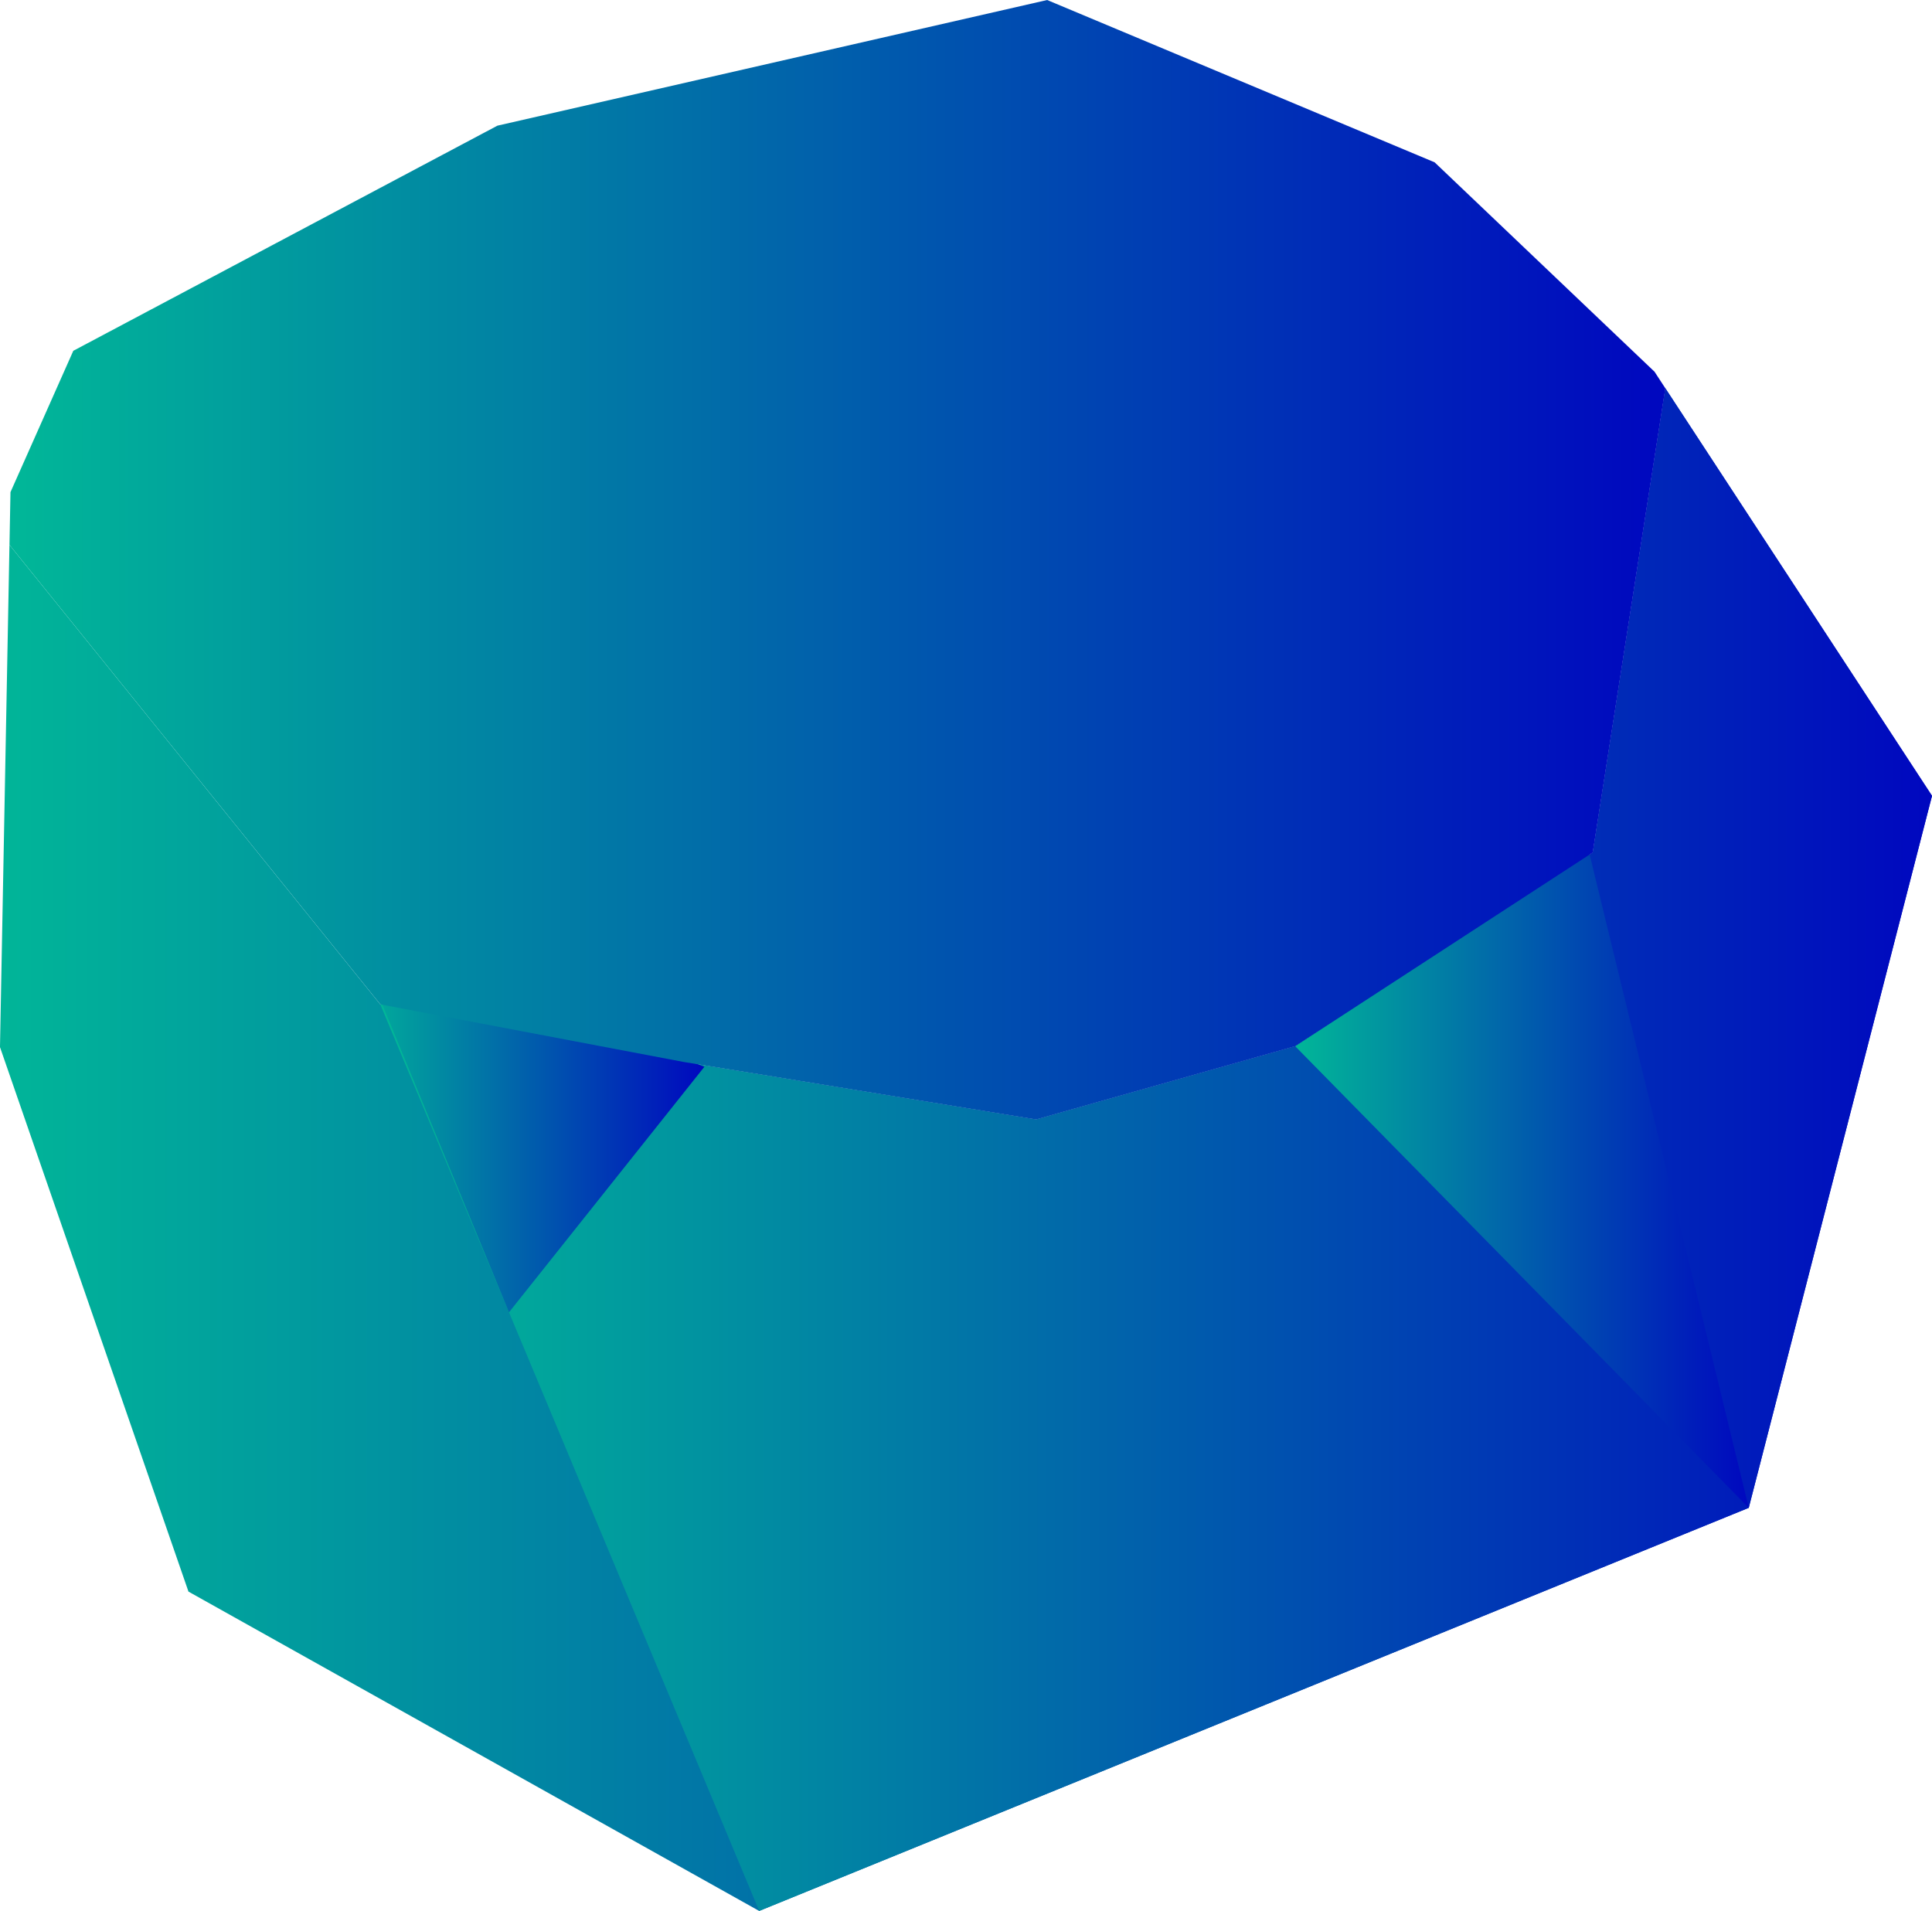
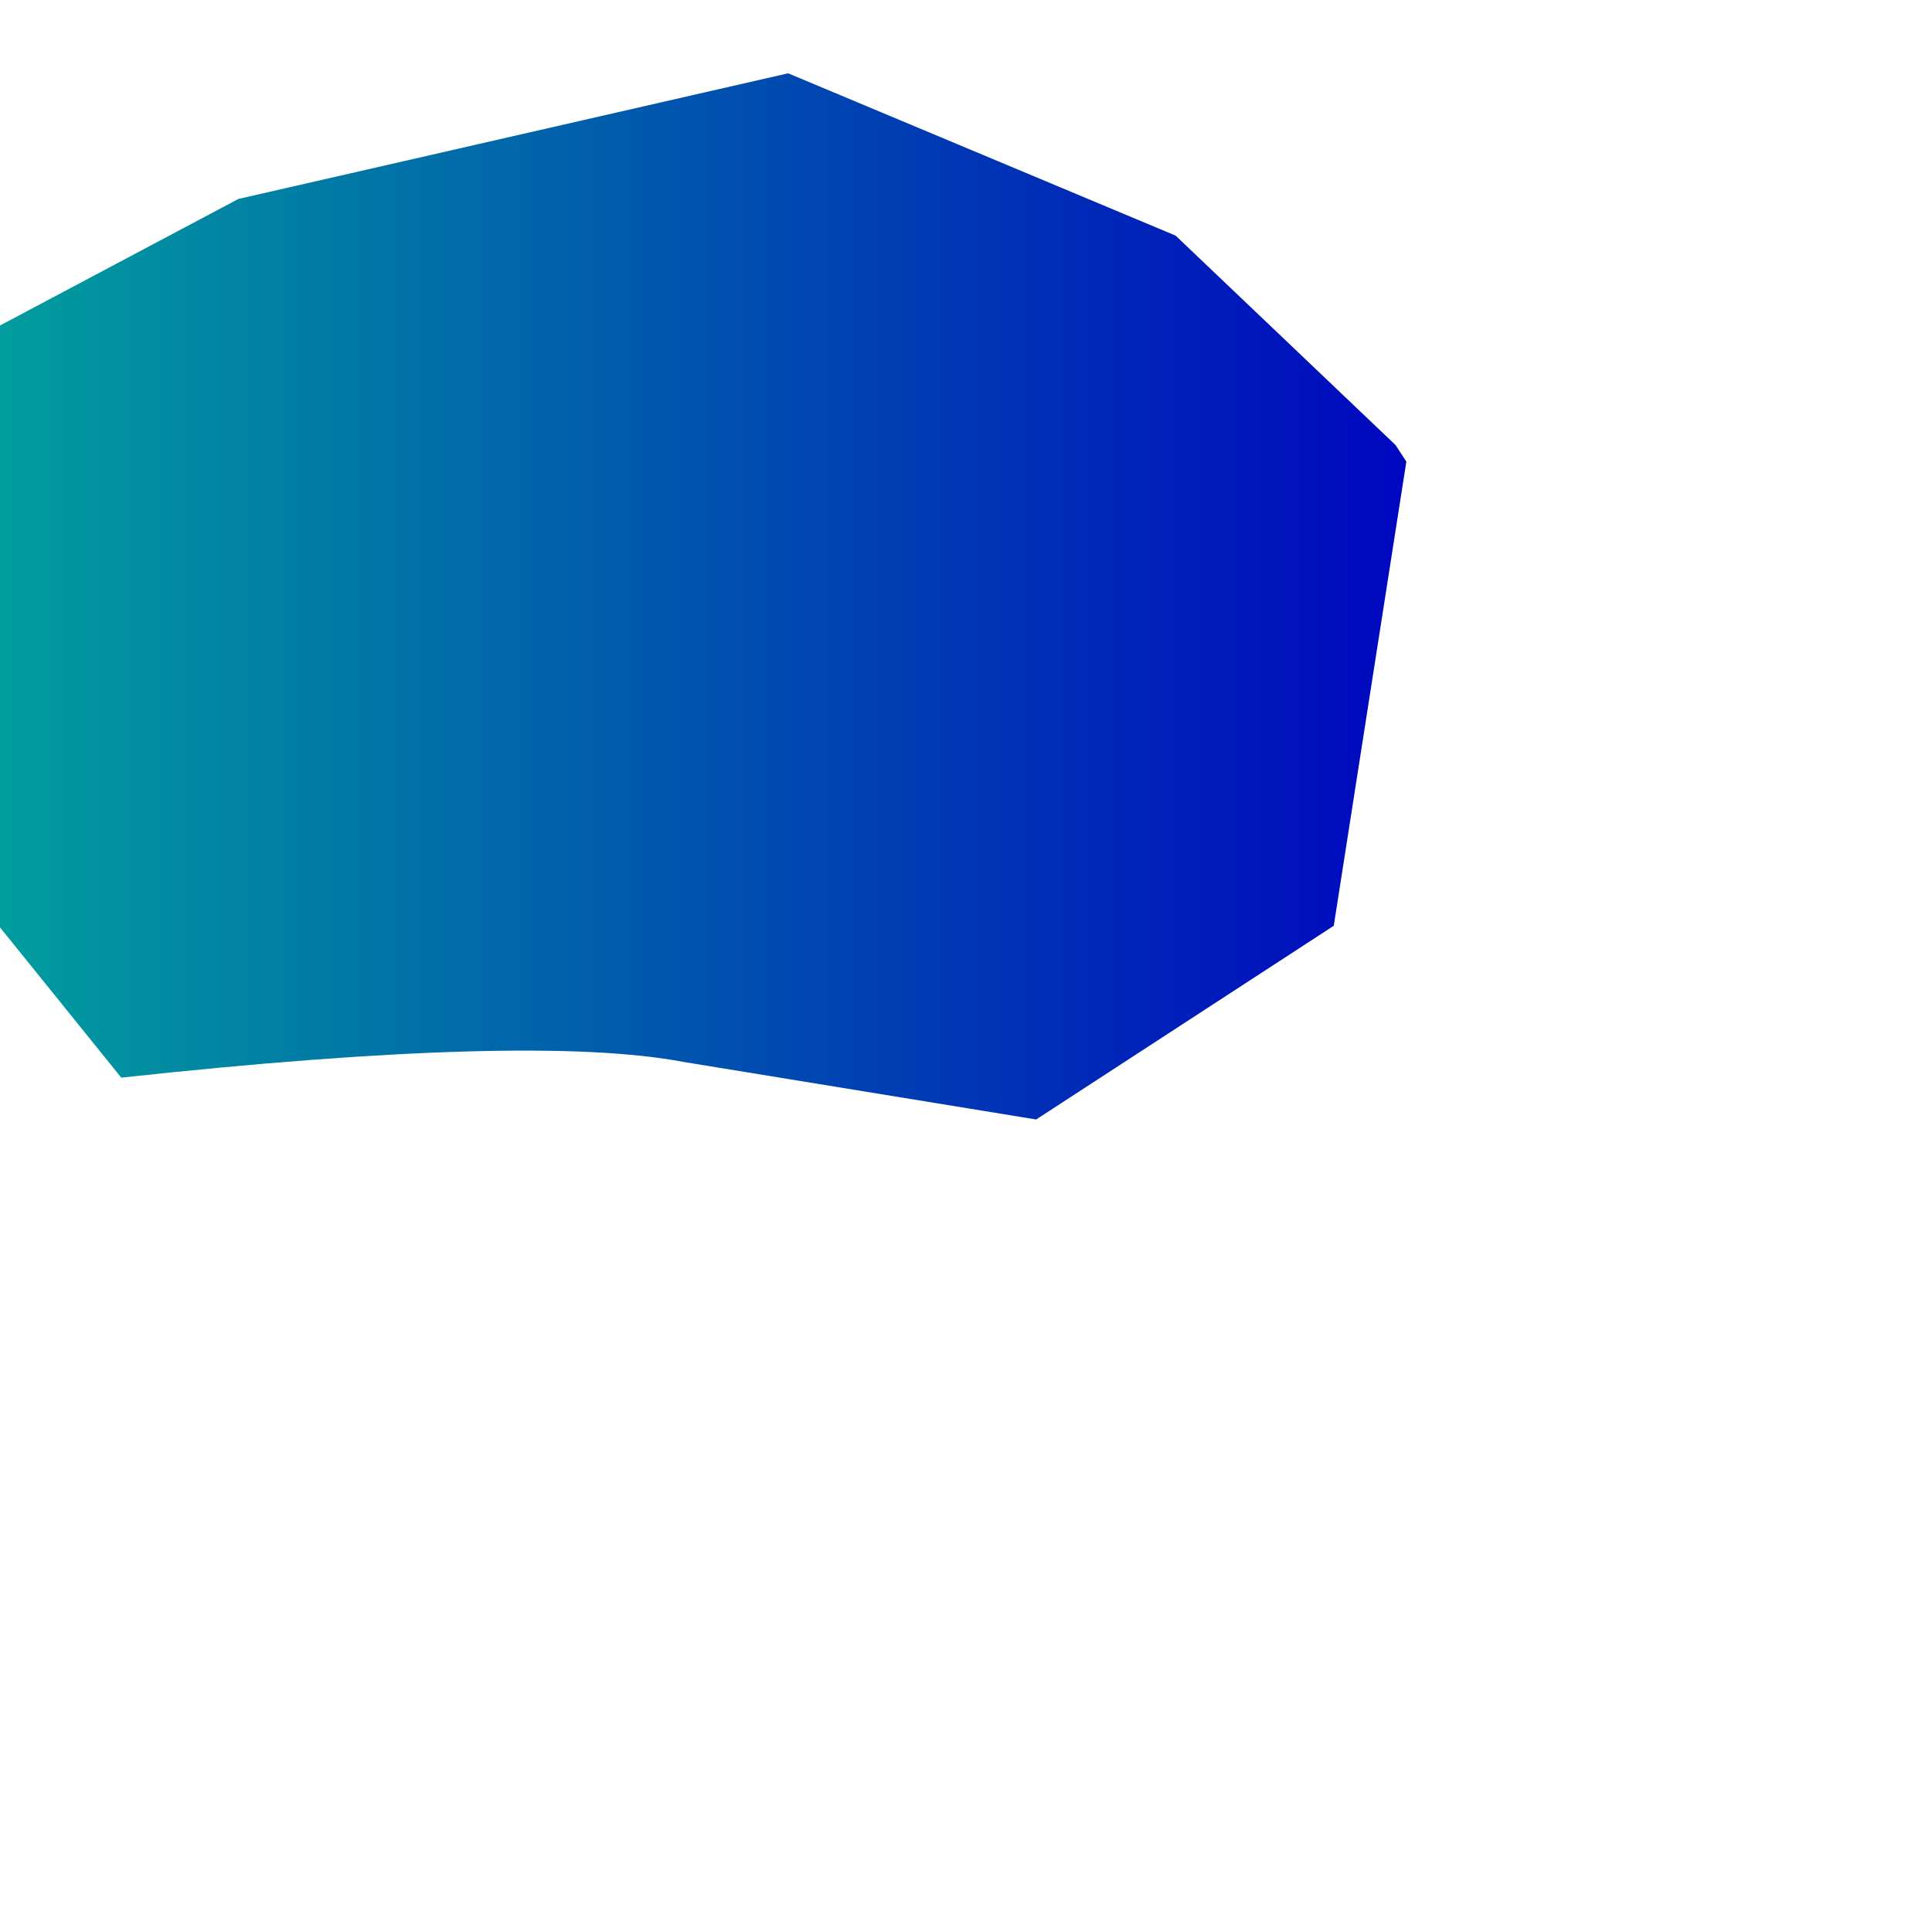
<svg xmlns="http://www.w3.org/2000/svg" width="240.438" height="237.833" viewBox="0 0 240.438 237.833">
  <defs>
    <linearGradient id="linear-gradient" y1="0.5" x2="1" y2="0.5" gradientUnits="objectBoundingBox">
      <stop offset="0" stop-color="#01b698" />
      <stop offset="1" stop-color="#0008bf" />
    </linearGradient>
  </defs>
  <g id="グループ_964" data-name="グループ 964" transform="translate(0)">
    <g id="グループ_957" data-name="グループ 957" transform="translate(0 48.326)">
      <g id="グループ_956" data-name="グループ 956">
-         <path id="パス_1944" data-name="パス 1944" d="M393.517-3109.1q-4.513,28.887-9.033,57.772-18.519,12.053-37.038,24.109l-32.235,9.122q-21.949-3.584-43.9-7.165-18.864-3.582-37.725-7.167-23.075-28.591-46.146-57.182-.589,31.251-1.179,62.506,11.729,33.885,23.457,67.766,35.509,19.873,71.026,39.746,61.573-25.087,123.15-50.17,11.4-44.312,22.806-88.617Q410.109-3083.747,393.517-3109.1Z" transform="translate(-186.263 3109.103)" fill="url(#linear-gradient)" />
-       </g>
+         </g>
    </g>
    <g id="グループ_959" data-name="グループ 959" transform="translate(47.324 48.326)">
      <g id="グループ_958" data-name="グループ 958">
-         <path id="パス_1945" data-name="パス 1945" d="M246.791-2919.6q61.573-25.087,123.15-50.17,11.4-44.312,22.806-88.617-16.592-25.364-33.184-50.719-4.513,28.887-9.033,57.772-18.519,12.053-37.038,24.109l-32.235,9.122q-21.949-3.584-43.9-7.165-18.864-3.582-37.725-7.167Z" transform="translate(-199.633 3109.103)" fill="url(#linear-gradient)" />
-       </g>
+         </g>
    </g>
    <g id="グループ_961" data-name="グループ 961" transform="translate(161.183 105.721)">
      <g id="グループ_960" data-name="グループ 960">
-         <path id="パス_1946" data-name="パス 1946" d="M268.293-3092.888q9.976,40.967,19.956,81.942L231.8-3068.4Q250.048-3080.643,268.293-3092.888Z" transform="translate(-231.8 3092.888)" fill="url(#linear-gradient)" />
-       </g>
+         </g>
    </g>
    <g id="グループ_963" data-name="グループ 963" transform="translate(43.604 115.363)">
      <g id="グループ_962" data-name="グループ 962">
-         <path id="パス_1947" data-name="パス 1947" d="M242.639-3072.756q-12.159,15.281-24.317,30.557-9.87-23.981-19.74-47.965Z" transform="translate(-198.582 3090.164)" fill="url(#linear-gradient)" />
-       </g>
+         </g>
    </g>
-     <path id="パス_1948" data-name="パス 1948" d="M270.467-2990.591q21.949,3.584,43.9,7.165l32.235-9.121q18.519-12.052,37.038-24.109,4.518-28.887,9.033-57.772c-.45-.688-.9-1.374-1.349-2.064q-13.688-13.027-27.368-26.062l-48.22-20.2q-34.208,7.822-68.417,15.639-26.388,14.012-52.779,28.019-3.908,8.8-7.819,17.593-.064,3.28-.124,6.566,23.075,28.591,46.146,57.182Q251.606-2994.174,270.467-2990.591Z" transform="translate(-185.417 3122.756)" fill="url(#linear-gradient)" />
+     <path id="パス_1948" data-name="パス 1948" d="M270.467-2990.591q21.949,3.584,43.9,7.165q18.519-12.052,37.038-24.109,4.518-28.887,9.033-57.772c-.45-.688-.9-1.374-1.349-2.064q-13.688-13.027-27.368-26.062l-48.22-20.2q-34.208,7.822-68.417,15.639-26.388,14.012-52.779,28.019-3.908,8.8-7.819,17.593-.064,3.28-.124,6.566,23.075,28.591,46.146,57.182Q251.606-2994.174,270.467-2990.591Z" transform="translate(-185.417 3122.756)" fill="url(#linear-gradient)" />
  </g>
</svg>